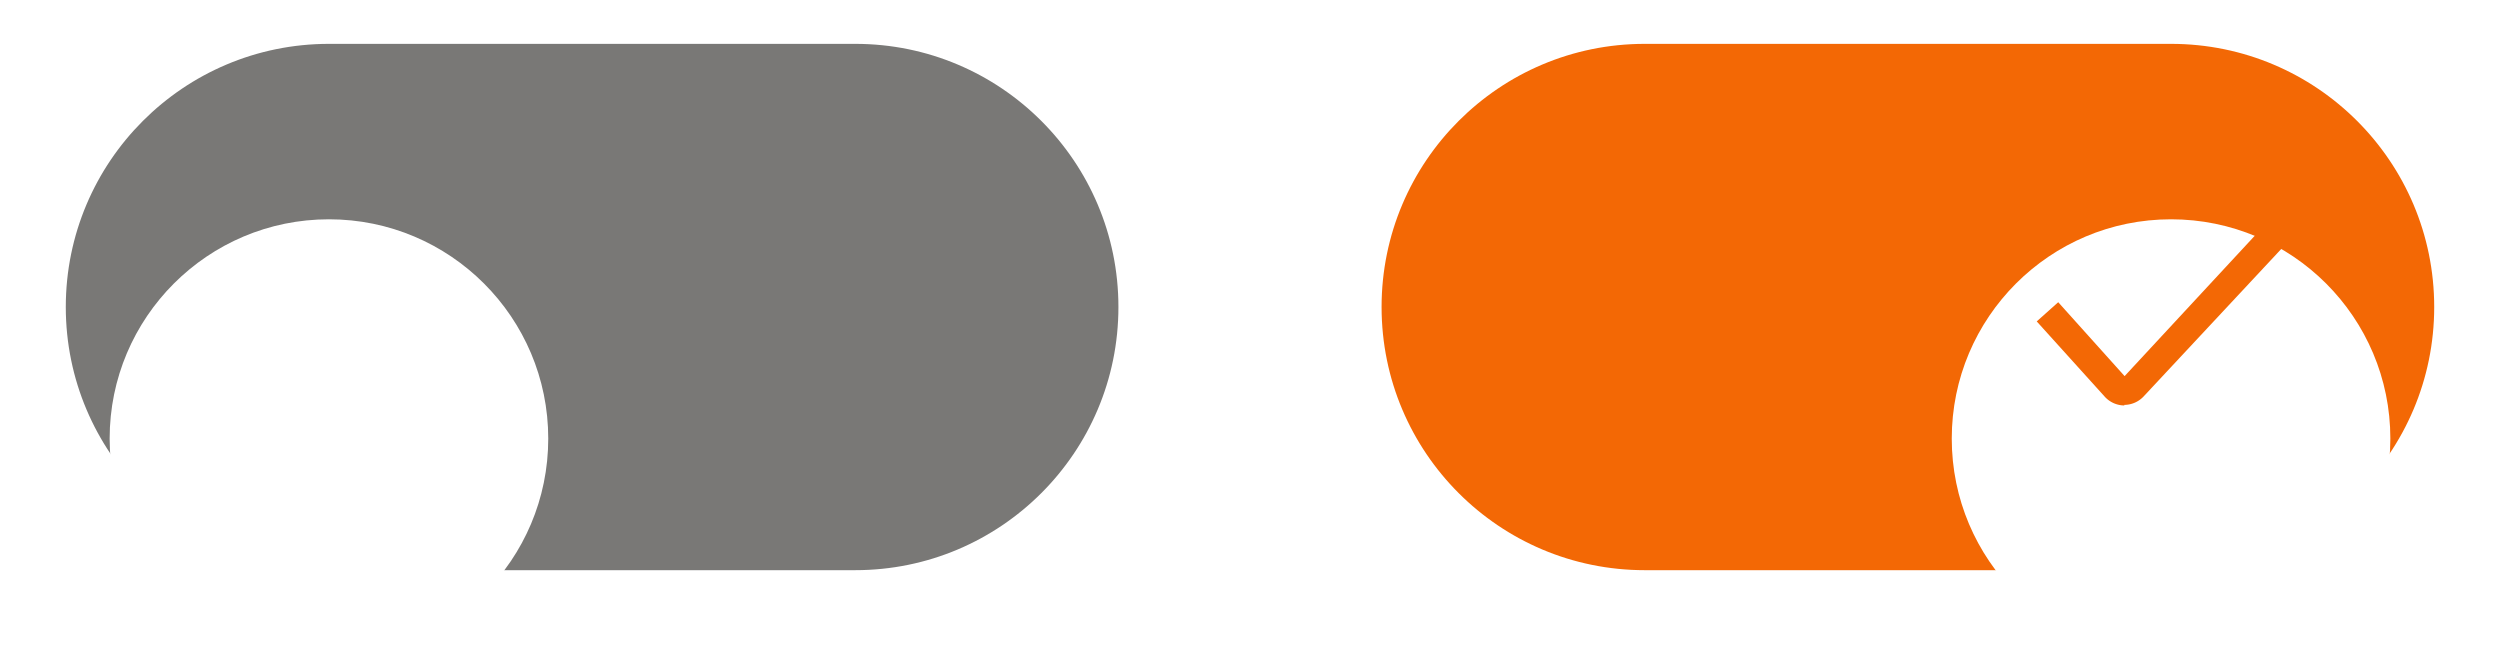
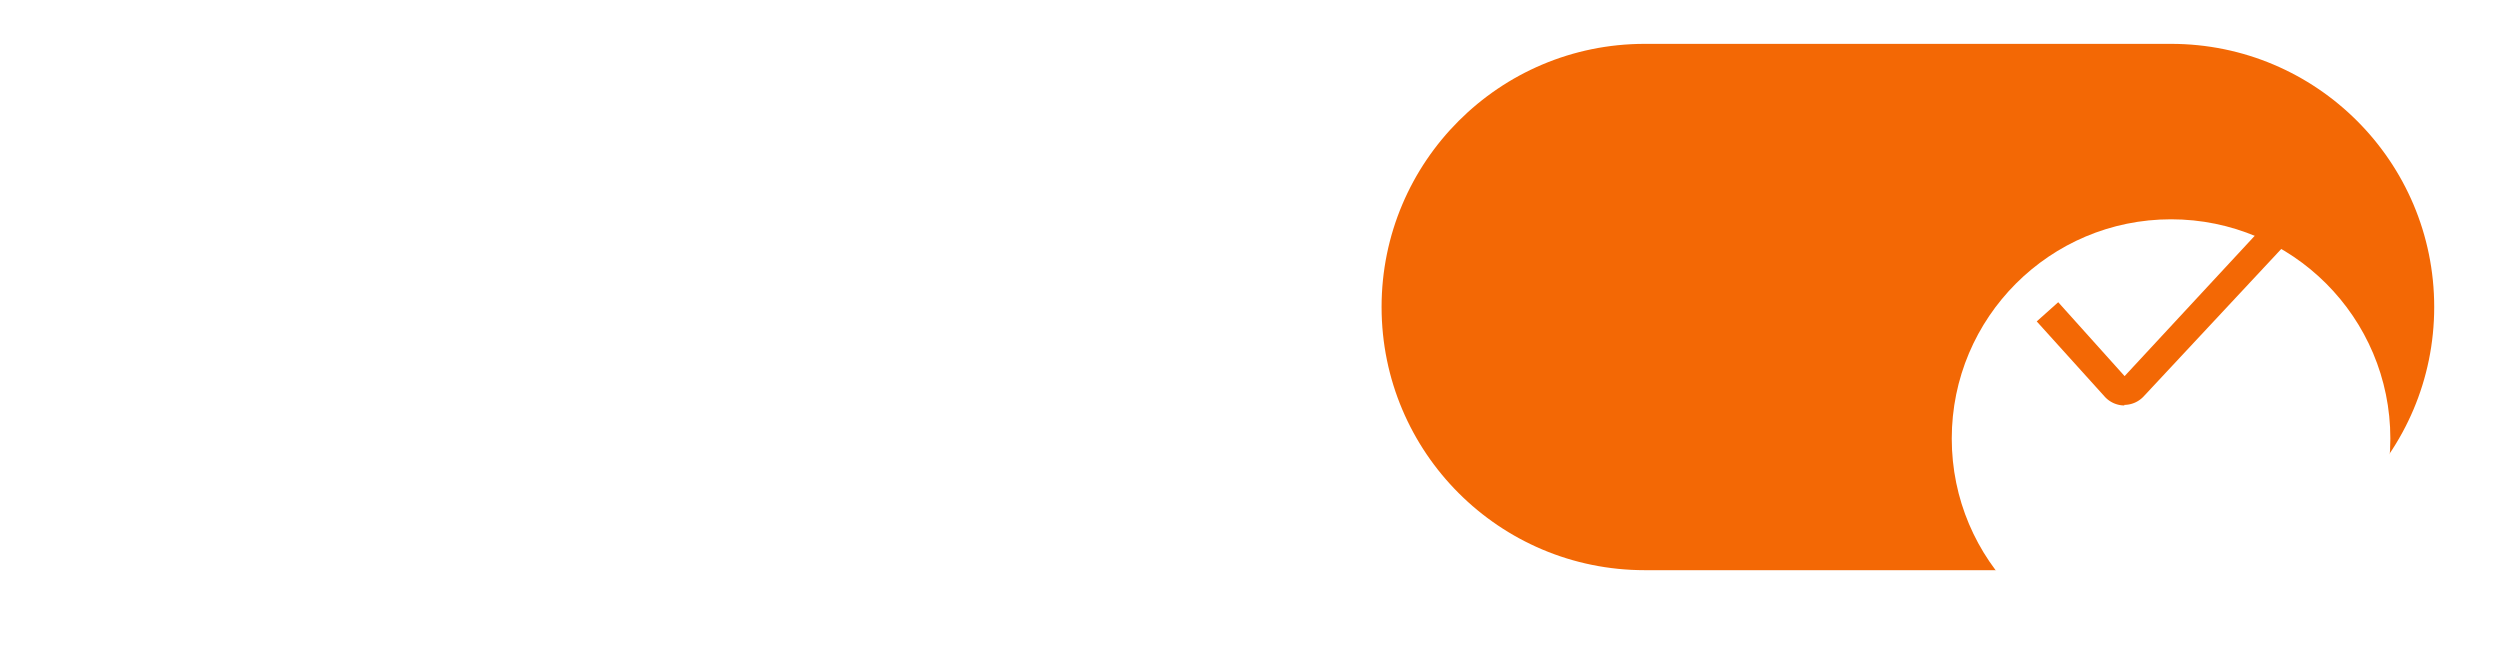
<svg xmlns="http://www.w3.org/2000/svg" width="114" height="30" fill="none">
-   <path d="M3 14C3 7.373 8.373 2 15 2h24c6.627 0 12 5.373 12 12s-5.373 12-12 12H15C8.373 26 3 20.627 3 14Z" fill="#797876" />
  <g filter="url(#interactive-states-default__a)">
    <circle cx="15" cy="14" r="10" fill="#fff" />
  </g>
  <path d="M63 14c0-6.627 5.373-12 12-12h24c6.627 0 12 5.373 12 12s-5.373 12-12 12H75c-6.627 0-12-5.373-12-12Z" fill="#F36805" />
  <g filter="url(#interactive-states-default__b)">
    <circle cx="99" cy="14" r="10" fill="#fff" />
  </g>
  <path d="M96.865 18.489a1.218 1.218 0 0 1-.875-.385l-3.115-3.448.98-.875 3.027 3.37 7.254-7.823.963.875-7.35 7.875a1.217 1.217 0 0 1-.875.385l-.009.026Z" fill="#F36805" />
  <defs>
    <filter id="interactive-states-default__a" x="0" y="0" width="30" height="30" filterUnits="userSpaceOnUse" color-interpolation-filters="sRGB">
      <feFlood flood-opacity="0" result="BackgroundImageFix" />
      <feColorMatrix in="SourceAlpha" values="0 0 0 0 0 0 0 0 0 0 0 0 0 0 0 0 0 0 127 0" result="hardAlpha" />
      <feOffset dy="1" />
      <feGaussianBlur stdDeviation="2.5" />
      <feColorMatrix values="0 0 0 0 0 0 0 0 0 0 0 0 0 0 0 0 0 0 0.06 0" />
      <feBlend in2="BackgroundImageFix" result="effect1_dropShadow_562_19914" />
      <feColorMatrix in="SourceAlpha" values="0 0 0 0 0 0 0 0 0 0 0 0 0 0 0 0 0 0 127 0" result="hardAlpha" />
      <feMorphology radius="2" in="SourceAlpha" result="effect2_dropShadow_562_19914" />
      <feOffset dy="3" />
      <feGaussianBlur stdDeviation=".5" />
      <feColorMatrix values="0 0 0 0 0 0 0 0 0 0 0 0 0 0 0 0 0 0 0.07 0" />
      <feBlend in2="effect1_dropShadow_562_19914" result="effect2_dropShadow_562_19914" />
      <feColorMatrix in="SourceAlpha" values="0 0 0 0 0 0 0 0 0 0 0 0 0 0 0 0 0 0 127 0" result="hardAlpha" />
      <feOffset dy="2" />
      <feGaussianBlur stdDeviation="1" />
      <feColorMatrix values="0 0 0 0 0 0 0 0 0 0 0 0 0 0 0 0 0 0 0.03 0" />
      <feBlend in2="effect2_dropShadow_562_19914" result="effect3_dropShadow_562_19914" />
      <feBlend in="SourceGraphic" in2="effect3_dropShadow_562_19914" result="shape" />
    </filter>
    <filter id="interactive-states-default__b" x="84" y="0" width="30" height="30" filterUnits="userSpaceOnUse" color-interpolation-filters="sRGB">
      <feFlood flood-opacity="0" result="BackgroundImageFix" />
      <feColorMatrix in="SourceAlpha" values="0 0 0 0 0 0 0 0 0 0 0 0 0 0 0 0 0 0 127 0" result="hardAlpha" />
      <feOffset dy="1" />
      <feGaussianBlur stdDeviation="2.5" />
      <feColorMatrix values="0 0 0 0 0 0 0 0 0 0 0 0 0 0 0 0 0 0 0.06 0" />
      <feBlend in2="BackgroundImageFix" result="effect1_dropShadow_562_19914" />
      <feColorMatrix in="SourceAlpha" values="0 0 0 0 0 0 0 0 0 0 0 0 0 0 0 0 0 0 127 0" result="hardAlpha" />
      <feMorphology radius="2" in="SourceAlpha" result="effect2_dropShadow_562_19914" />
      <feOffset dy="3" />
      <feGaussianBlur stdDeviation=".5" />
      <feColorMatrix values="0 0 0 0 0 0 0 0 0 0 0 0 0 0 0 0 0 0 0.07 0" />
      <feBlend in2="effect1_dropShadow_562_19914" result="effect2_dropShadow_562_19914" />
      <feColorMatrix in="SourceAlpha" values="0 0 0 0 0 0 0 0 0 0 0 0 0 0 0 0 0 0 127 0" result="hardAlpha" />
      <feOffset dy="2" />
      <feGaussianBlur stdDeviation="1" />
      <feColorMatrix values="0 0 0 0 0 0 0 0 0 0 0 0 0 0 0 0 0 0 0.03 0" />
      <feBlend in2="effect2_dropShadow_562_19914" result="effect3_dropShadow_562_19914" />
      <feBlend in="SourceGraphic" in2="effect3_dropShadow_562_19914" result="shape" />
    </filter>
  </defs>
</svg>